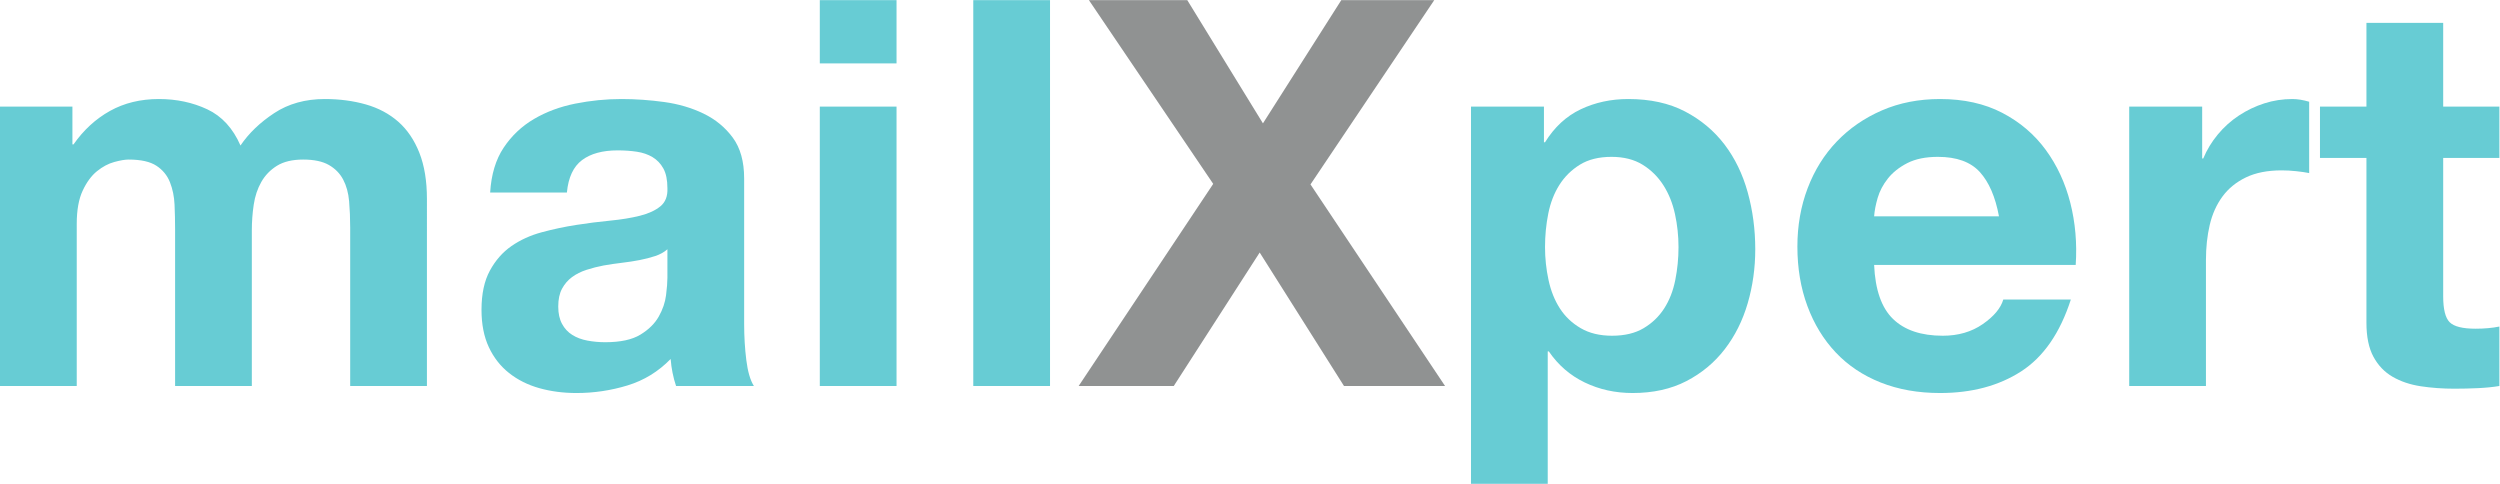
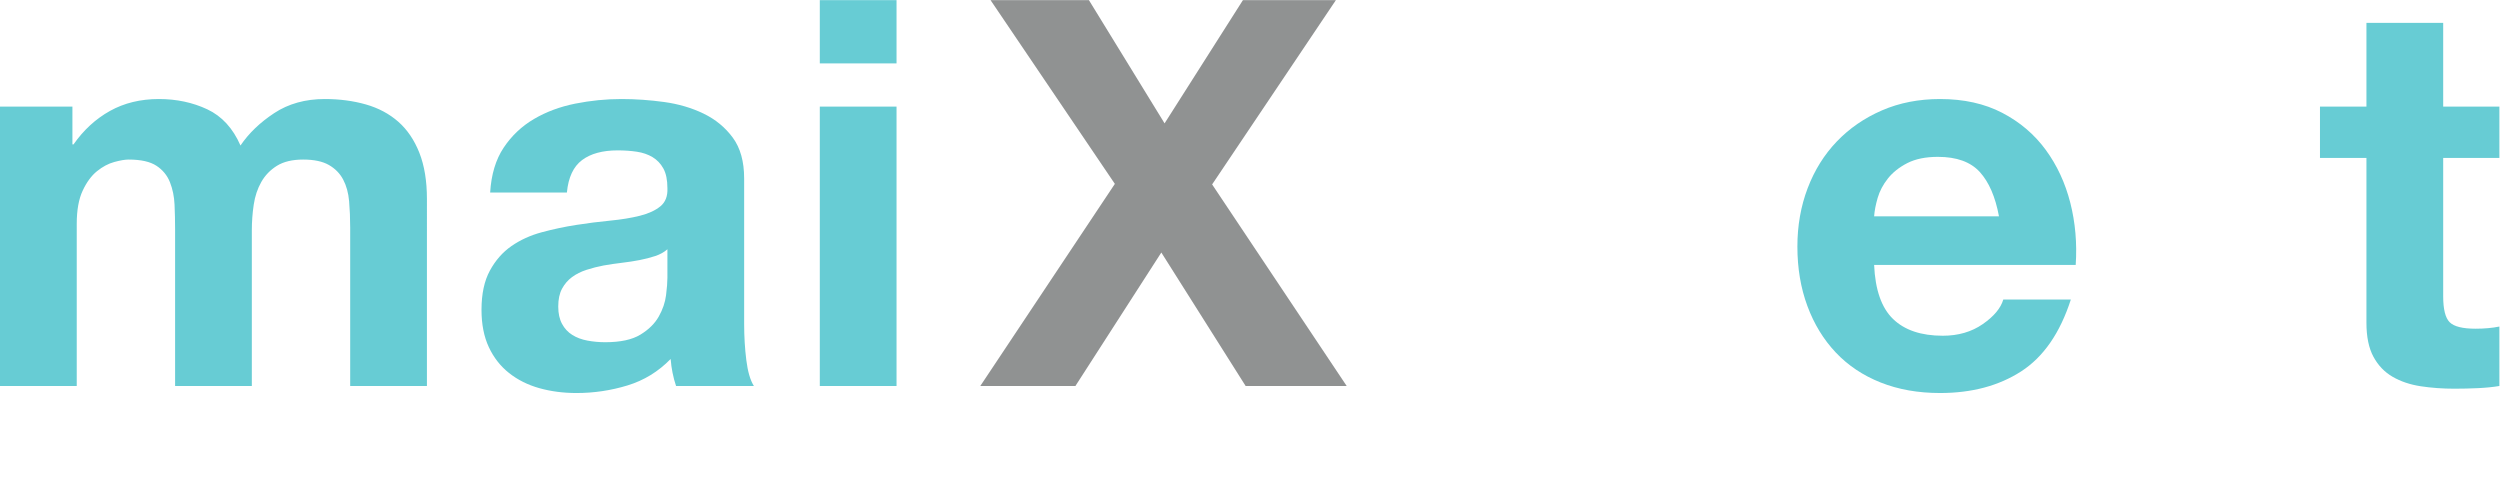
<svg xmlns="http://www.w3.org/2000/svg" viewBox="0 0 401.053 77.613" height="77.613" width="401.053" xml:space="preserve" id="svg2" version="1.1">
  <defs id="defs6" />
  <g transform="matrix(1.333,0,0,-1.333,0,77.613)" id="g10">
    <g transform="scale(0.1)" id="g12">
      <path id="path14" style="fill:#67ccd4;fill-opacity:1;fill-rule:nonzero;stroke:none" d="M 87.152,453.953 V 408.43 h 1.301 c 12.133,17.336 26.766,30.781 43.902,40.32 17.118,9.535 36.743,14.313 58.856,14.313 21.234,0 40.648,-4.129 58.207,-12.36 17.559,-8.242 30.895,-22.765 39.996,-43.574 9.973,14.734 23.516,27.742 40.649,39.023 17.125,11.27 37.398,16.911 60.812,16.911 17.773,0 34.242,-2.18 49.43,-6.504 15.168,-4.34 28.175,-11.282 39.015,-20.813 10.836,-9.547 19.289,-22.012 25.368,-37.394 6.066,-15.399 9.105,-33.934 9.105,-55.61 V 117.715 H 421.441 V 308.27 c 0,11.273 -0.441,21.89 -1.3,31.871 -0.871,9.964 -3.25,18.636 -7.157,26.015 -3.902,7.367 -9.656,13.219 -17.23,17.559 -7.594,4.332 -17.887,6.504 -30.895,6.504 -13.007,0 -23.527,-2.5 -31.543,-7.481 -8.027,-4.988 -14.308,-11.492 -18.863,-19.511 -4.551,-8.028 -7.59,-17.133 -9.101,-27.313 -1.528,-10.191 -2.282,-20.488 -2.282,-30.894 V 117.715 h -92.347 v 188.609 c 0,9.965 -0.227,19.832 -0.657,29.59 -0.433,9.754 -2.273,18.75 -5.527,26.992 -3.25,8.227 -8.676,14.844 -16.258,19.832 -7.59,4.981 -18.754,7.481 -33.492,7.481 -4.34,0 -10.082,-0.977 -17.234,-2.922 -7.157,-1.953 -14.094,-5.649 -20.813,-11.063 -6.726,-5.425 -12.469,-13.23 -17.234,-23.414 -4.777,-10.187 -7.156,-23.523 -7.156,-39.992 V 117.715 H 0 v 336.238 h 87.152" />
      <path id="path16" style="fill:#67ccd4;fill-opacity:1;fill-rule:nonzero;stroke:none" d="m 803.199,282.258 c -3.902,-3.473 -8.781,-6.18 -14.629,-8.133 -5.855,-1.945 -12.144,-3.574 -18.863,-4.871 -6.727,-1.305 -13.769,-2.395 -21.137,-3.254 -7.379,-0.871 -14.746,-1.953 -22.117,-3.25 -6.937,-1.305 -13.765,-3.043 -20.48,-5.207 -6.731,-2.172 -12.582,-5.102 -17.567,-8.777 -4.984,-3.692 -8.996,-8.356 -12.027,-13.985 -3.039,-5.64 -4.555,-12.793 -4.555,-21.461 0,-8.242 1.516,-15.183 4.555,-20.816 3.031,-5.641 7.156,-10.078 12.355,-13.328 5.207,-3.254 11.27,-5.528 18.215,-6.832 6.93,-1.297 14.082,-1.949 21.457,-1.949 18.211,0 32.297,3.027 42.278,9.109 9.964,6.062 17.336,13.328 22.109,21.785 4.766,8.453 7.695,17.012 8.777,25.688 1.082,8.668 1.629,15.613 1.629,20.812 z m -213.32,68.289 c 1.305,21.676 6.719,39.672 16.258,53.98 9.531,14.305 21.676,25.789 36.422,34.473 14.738,8.668 31.32,14.844 49.754,18.535 18.425,3.676 36.96,5.528 55.609,5.528 16.906,0 34.031,-1.204 51.375,-3.583 17.34,-2.386 33.168,-7.046 47.48,-13.984 14.309,-6.937 26.012,-16.578 35.118,-28.937 9.105,-12.356 13.656,-28.727 13.656,-49.102 V 192.504 c 0,-15.18 0.867,-29.699 2.601,-43.574 1.731,-13.879 4.77,-24.285 9.11,-31.215 h -93.653 c -1.738,5.207 -3.156,10.508 -4.23,15.933 -1.086,5.418 -1.852,10.946 -2.274,16.586 -14.746,-15.183 -32.093,-25.8 -52.031,-31.871 -19.945,-6.062 -40.324,-9.105 -61.133,-9.105 -16.05,0 -31.007,1.953 -44.878,5.855 -13.883,3.903 -26.016,9.969 -36.422,18.211 -10.407,8.231 -18.536,18.641 -24.387,31.219 -5.852,12.566 -8.781,27.527 -8.781,44.875 0,19.074 3.355,34.797 10.082,47.148 6.715,12.36 15.386,22.219 26.015,29.594 10.618,7.363 22.758,12.899 36.422,16.582 13.656,3.68 27.418,6.61 41.293,8.781 13.871,2.168 27.531,3.903 40.977,5.204 13.433,1.3 25.363,3.253 35.773,5.855 10.403,2.598 18.633,6.395 24.711,11.379 6.067,4.98 8.883,12.246 8.453,21.793 0,9.965 -1.629,17.879 -4.875,23.734 -3.25,5.856 -7.594,10.403 -13.008,13.657 -5.429,3.25 -11.707,5.418 -18.863,6.503 -7.152,1.079 -14.855,1.625 -23.086,1.625 -18.211,0 -32.515,-3.902 -42.922,-11.703 -10.41,-7.808 -16.484,-20.816 -18.215,-39.023 h -92.351" />
      <path id="path18" style="fill:#67ccd4;fill-opacity:1;fill-rule:nonzero;stroke:none" d="M 1078.95,453.953 V 117.715 h -92.352 v 336.238 z m -92.352,52.031 v 76.094 h 92.352 v -76.094 h -92.352" />
-       <path id="path20" style="fill:#67ccd4;fill-opacity:1;fill-rule:nonzero;stroke:none" d="M 1263.66,582.078 V 117.715 h -92.36 v 464.363 h 92.36" />
-       <path id="path22" style="fill:#909292;fill-opacity:1;fill-rule:nonzero;stroke:none" d="m 1310.47,582.078 h 118.37 l 91.06,-148.285 94.29,148.285 h 111.87 l -148.94,-221.773 161.95,-242.59 h -121.62 l -101.46,160.64 -103.41,-160.64 h -114.46 l 161.94,243.238 -149.59,221.125" />
-       <path id="path24" style="fill:#67ccd4;fill-opacity:1;fill-rule:nonzero;stroke:none" d="m 1978.07,187.305 c 10.19,6.062 18.43,13.984 24.72,23.742 6.28,9.75 10.73,21.133 13.33,34.137 2.61,13.007 3.9,26.234 3.9,39.675 0,13.438 -1.41,26.664 -4.22,39.672 -2.83,13.008 -7.48,24.606 -13.99,34.793 -6.5,10.184 -14.85,18.426 -25.04,24.719 -10.19,6.277 -22.65,9.43 -37.39,9.43 -15.19,0 -27.87,-3.153 -38.05,-9.43 -10.19,-6.293 -18.43,-14.426 -24.71,-24.391 -6.29,-9.98 -10.74,-21.464 -13.33,-34.472 -2.61,-13.008 -3.91,-26.45 -3.91,-40.321 0,-13.441 1.41,-26.668 4.23,-39.675 2.81,-13.004 7.36,-24.387 13.66,-34.137 6.28,-9.758 14.63,-17.68 25.04,-23.742 10.4,-6.078 22.97,-9.106 37.71,-9.106 15.18,0 27.87,3.028 38.05,9.106 z m -119.99,266.648 v -42.922 h 1.3 c 11.27,18.211 25.58,31.43 42.93,39.672 17.33,8.231 36.42,12.36 57.23,12.36 26.44,0 49.21,-4.993 68.29,-14.961 19.07,-9.977 34.89,-23.2 47.48,-39.672 12.57,-16.481 21.88,-35.672 27.96,-57.555 6.07,-21.898 9.11,-44.777 9.11,-68.617 0,-22.551 -3.04,-44.227 -9.11,-65.035 -6.08,-20.813 -15.29,-39.25 -27.64,-55.285 -12.35,-16.043 -27.75,-28.836 -46.18,-38.368 -18.43,-9.531 -39.99,-14.312 -64.71,-14.312 -20.81,0 -40,4.226 -57.56,12.683 -17.56,8.454 -31.98,20.914 -43.25,37.399 h -1.3 V 0 h -92.35 v 453.953 h 87.8" />
+       <path id="path22" style="fill:#909292;fill-opacity:1;fill-rule:nonzero;stroke:none" d="m 1310.47,582.078 l 91.06,-148.285 94.29,148.285 h 111.87 l -148.94,-221.773 161.95,-242.59 h -121.62 l -101.46,160.64 -103.41,-160.64 h -114.46 l 161.94,243.238 -149.59,221.125" />
      <path id="path26" style="fill:#67ccd4;fill-opacity:1;fill-rule:nonzero;stroke:none" d="m 2382.59,375.258 c -11.05,12.133 -27.86,18.215 -50.4,18.215 -14.74,0 -26.99,-2.5 -36.75,-7.481 -9.75,-4.992 -17.55,-11.168 -23.41,-18.535 -5.85,-7.379 -9.97,-15.184 -12.36,-23.414 -2.38,-8.242 -3.8,-15.609 -4.23,-22.113 h 150.24 c -4.34,23.414 -12.03,41.183 -23.09,53.328 z M 2278.21,198.359 c 13.87,-13.441 33.82,-20.16 59.83,-20.16 18.64,0 34.69,4.653 48.13,13.985 13.43,9.316 21.68,19.183 24.71,29.589 h 81.3 c -13.01,-40.324 -32.96,-69.16 -59.83,-86.5 -26.9,-17.343 -59.41,-26.015 -97.56,-26.015 -26.46,0 -50.3,4.226 -71.54,12.683 -21.24,8.454 -39.24,20.485 -53.98,36.094 -14.74,15.613 -26.13,34.25 -34.15,55.934 -8.03,21.676 -12.03,45.527 -12.03,71.539 0,25.14 4.12,48.555 12.36,70.246 8.24,21.672 19.94,40.418 35.12,56.254 15.18,15.82 33.27,28.289 54.31,37.394 21.02,9.106 44.32,13.661 69.91,13.661 28.61,0 53.54,-5.528 74.79,-16.586 21.25,-11.055 38.7,-25.914 52.36,-44.551 13.66,-18.649 23.51,-39.895 29.59,-63.738 6.06,-23.848 8.23,-48.774 6.5,-74.79 h -242.59 c 1.3,-29.918 8.89,-51.601 22.77,-65.039" />
-       <path id="path28" style="fill:#67ccd4;fill-opacity:1;fill-rule:nonzero;stroke:none" d="M 2650.22,453.953 V 391.52 h 1.3 c 4.32,10.406 10.18,20.046 17.56,28.941 7.37,8.879 15.82,16.473 25.37,22.762 9.53,6.281 19.72,11.156 30.56,14.632 10.83,3.469 22.11,5.208 33.82,5.208 6.07,0 12.79,-1.09 20.16,-3.254 v -85.848 c -4.34,0.863 -9.54,1.625 -15.61,2.273 -6.07,0.653 -11.93,0.977 -17.55,0.977 -16.92,0 -31.23,-2.824 -42.93,-8.457 -11.7,-5.641 -21.14,-13.328 -28.3,-23.086 -7.14,-9.754 -12.25,-21.137 -15.28,-34.145 -3.04,-13.007 -4.55,-27.097 -4.55,-42.269 V 117.715 h -92.35 v 336.238 h 87.8" />
      <path id="path30" style="fill:#67ccd4;fill-opacity:1;fill-rule:nonzero;stroke:none" d="m 3007.92,453.953 v -61.785 h -67.64 V 225.676 c 0,-15.61 2.6,-26.012 7.8,-31.219 5.21,-5.203 15.61,-7.801 31.22,-7.801 5.21,0 10.18,0.207 14.95,0.649 4.78,0.425 9.33,1.078 13.67,1.949 v -71.539 c -7.81,-1.297 -16.49,-2.164 -26.02,-2.602 -9.54,-0.425 -18.86,-0.648 -27.97,-0.648 -14.31,0 -27.86,0.973 -40.64,2.922 -12.8,1.953 -24.07,5.742 -33.82,11.383 -9.76,5.628 -17.46,13.656 -23.09,24.066 -5.64,10.406 -8.46,24.062 -8.46,40.973 V 392.168 H 2792 v 61.785 h 55.92 v 100.809 h 92.36 V 453.953 h 67.64" />
    </g>
  </g>
</svg>